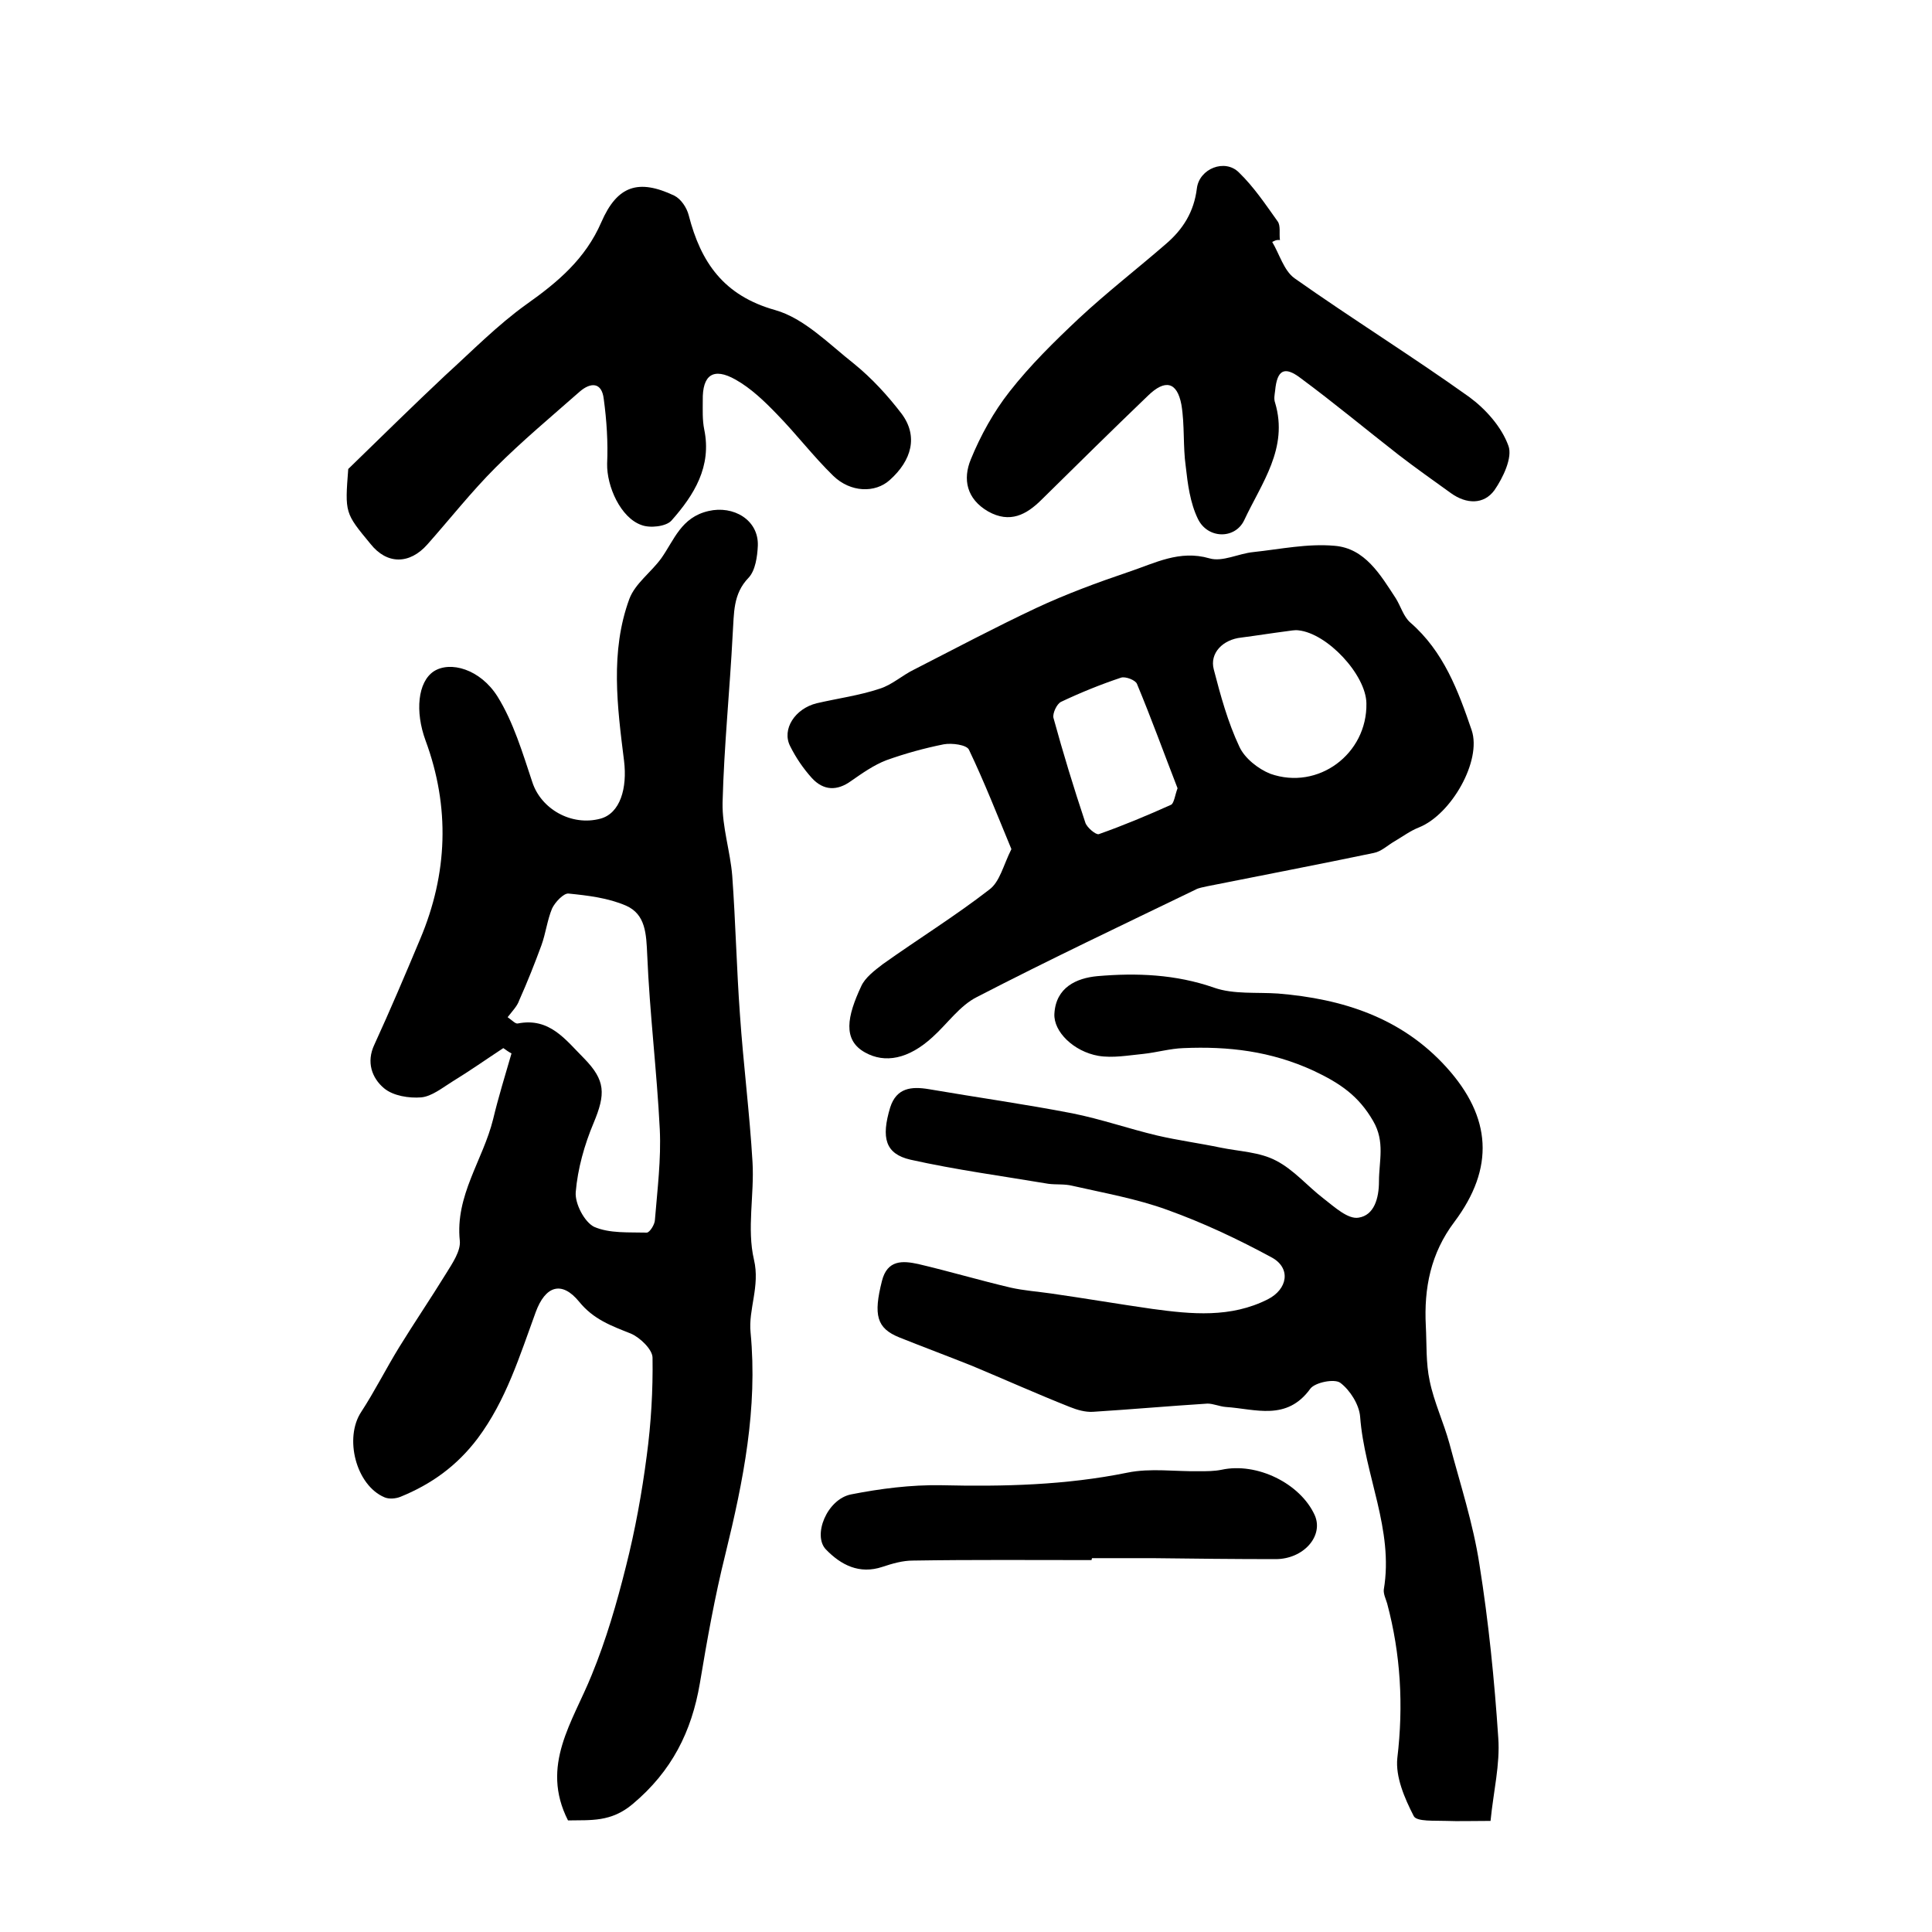
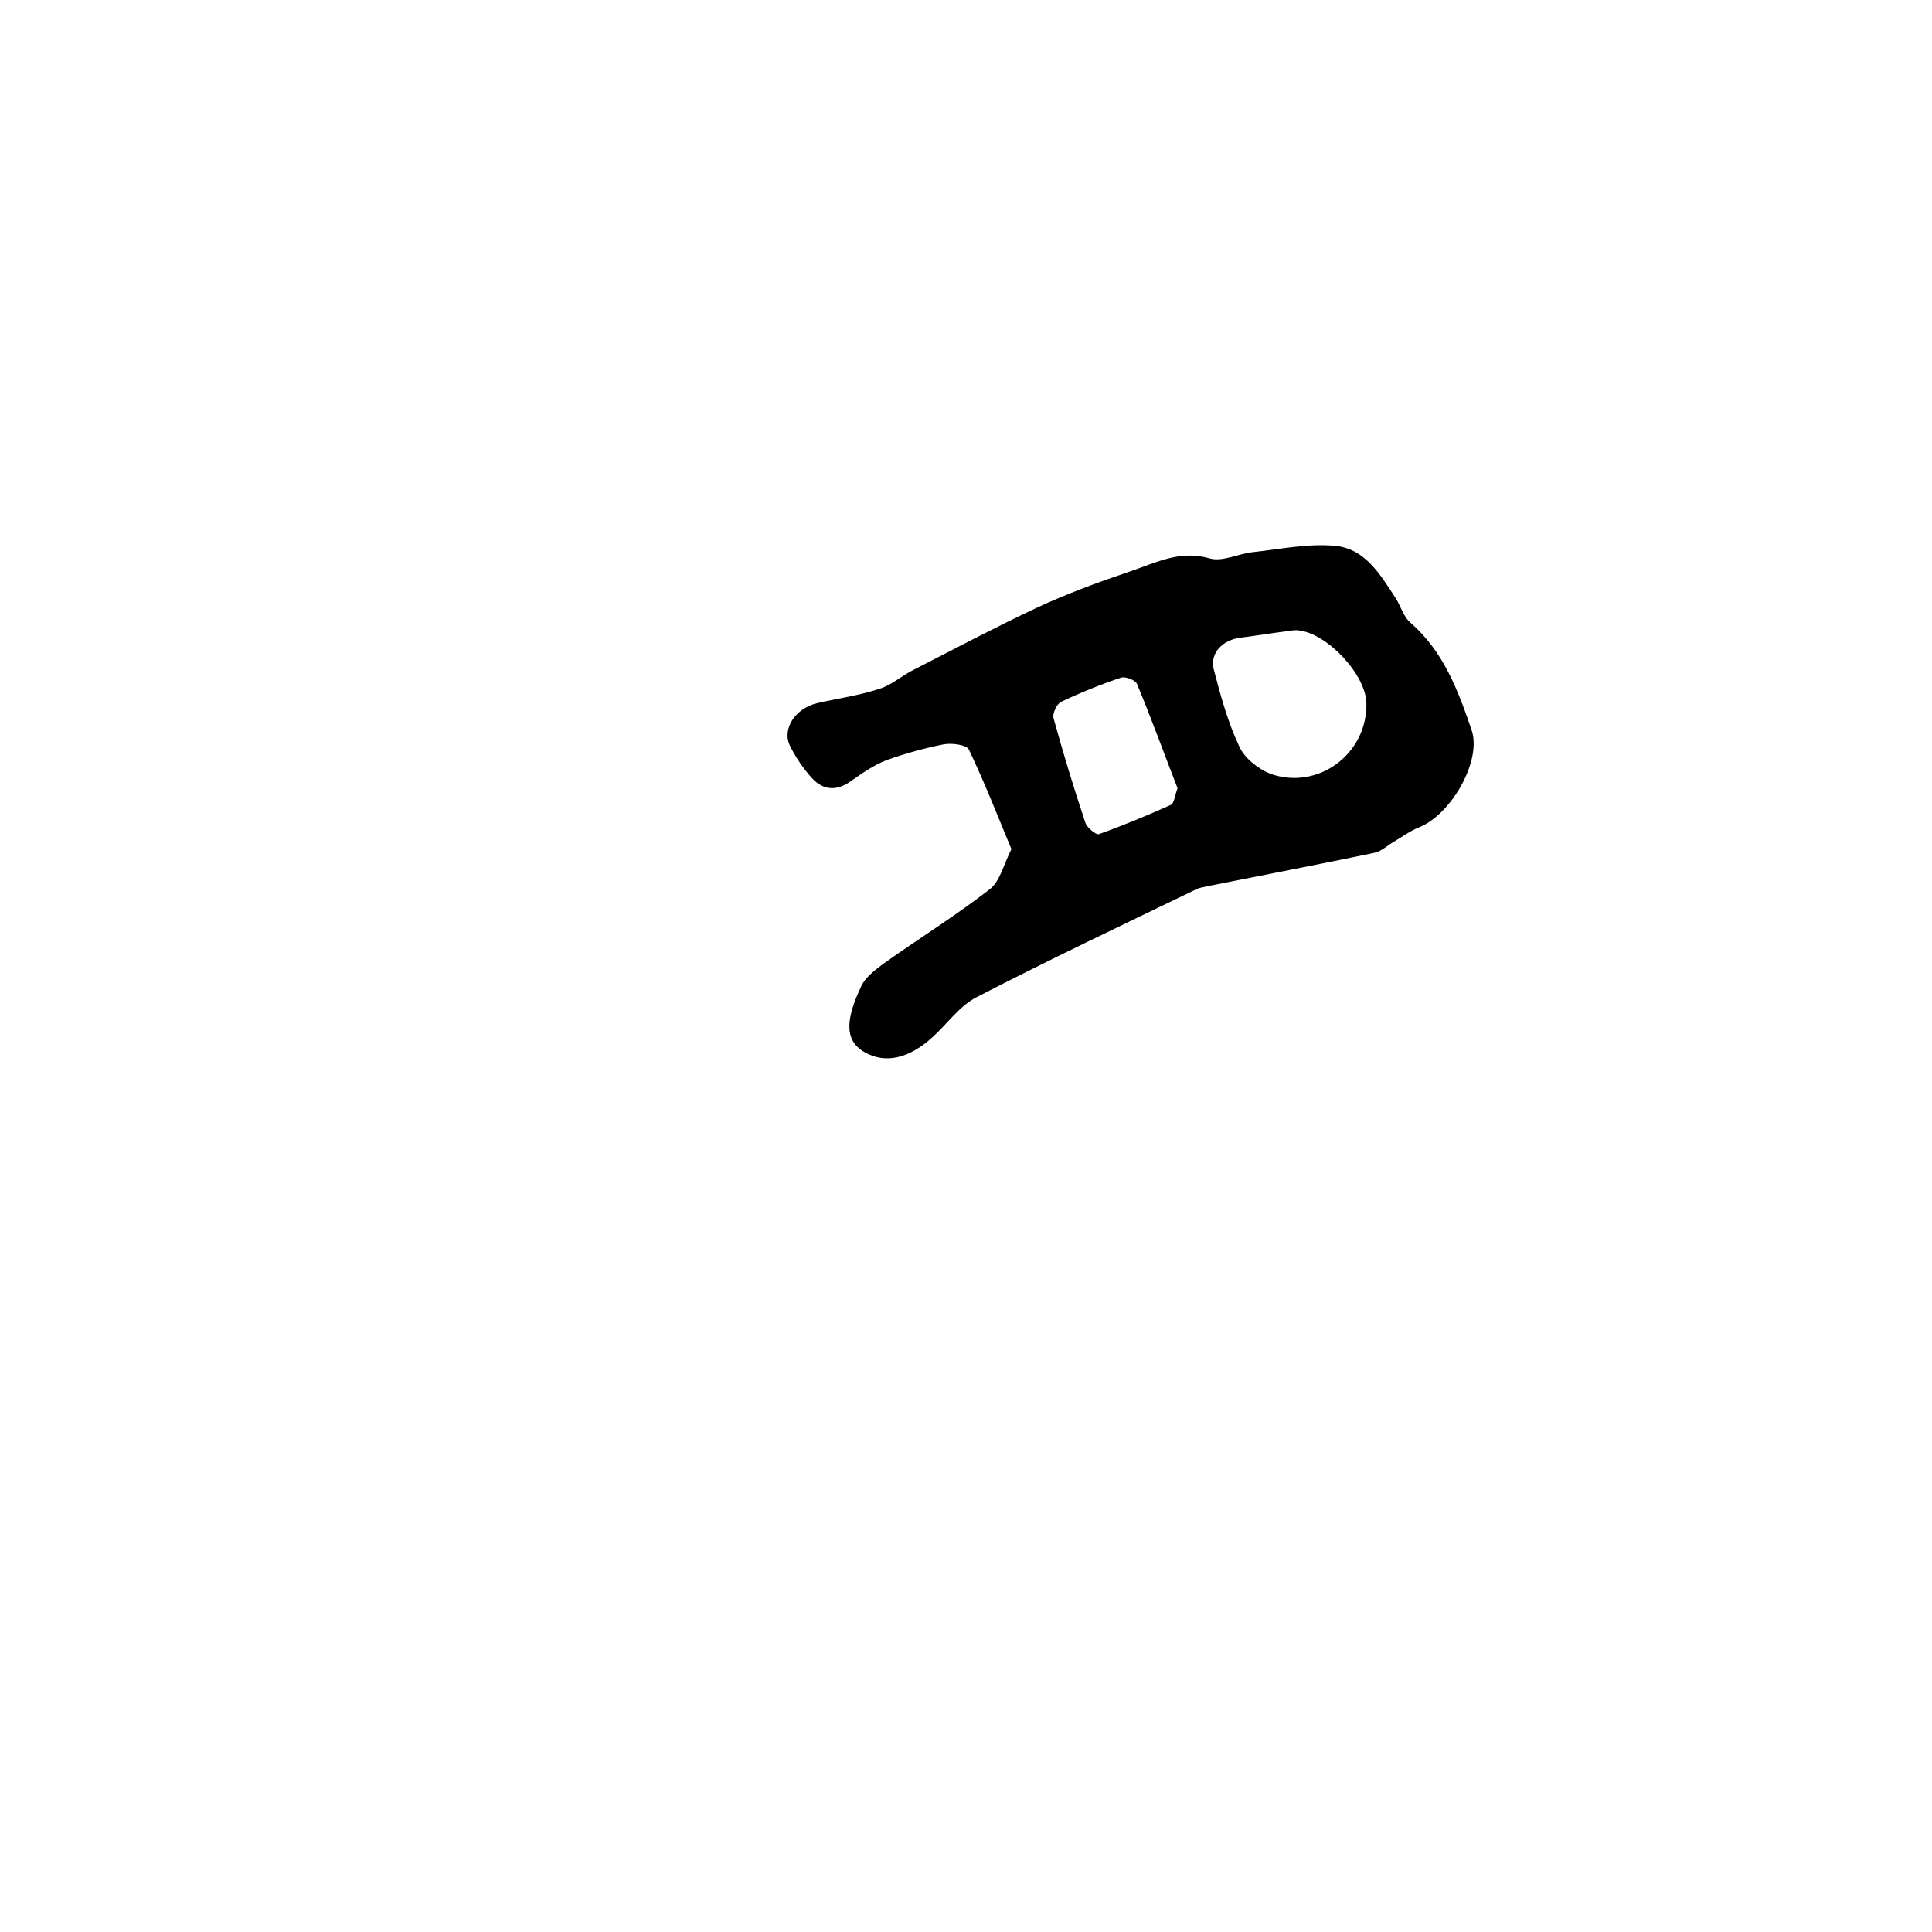
<svg xmlns="http://www.w3.org/2000/svg" version="1.1" id="图层_1" x="0px" y="0px" viewBox="0 0 400 400" style="enable-background:new 0 0 400 400;" xml:space="preserve">
  <style type="text/css">
	.st0{fill:#FFFFFF;}
</style>
  <g>
-     <path d="M104.2,217c-3.5,2.3-6.9,4.7-10.5,6.9c-2.1,1.3-4.3,3.1-6.5,3.3c-2.5,0.2-5.8-0.3-7.7-1.9c-2.5-2.1-3.7-5.4-2-9   c3.3-7.2,6.4-14.5,9.5-21.9c5.7-13.5,6.2-27.3,1.1-41.1c-2.2-6-1.6-12.1,1.7-14.3c3.4-2.2,9.6-0.5,13.2,5.2   c3.3,5.3,5.2,11.7,7.2,17.7c1.8,5.6,8.1,9.2,14.1,7.6c4.1-1.1,5.6-6.3,4.9-12c-1.4-11.2-2.9-22.6,1.1-33.5c1.2-3.2,4.5-5.5,6.6-8.4   c2.7-3.8,4.1-8.5,9.8-9.8c5.1-1.2,10.4,1.8,10.2,7.2c-0.1,2.2-0.5,5.1-1.9,6.6c-3.3,3.4-3,7.4-3.3,11.6c-0.6,11.7-1.8,23.3-2.1,35   c-0.1,5,1.6,10.1,2,15.1c0.7,9.6,0.9,19.2,1.6,28.8c0.7,10.2,2,20.3,2.6,30.5c0.4,6.7-1.2,13.8,0.3,20.2c1.3,5.5-1.2,10.3-0.7,15.1   c1.5,15.7-1.5,30.7-5.2,45.8c-2.2,8.8-3.8,17.8-5.3,26.8c-1.7,10-5.8,18.2-13.9,25c-4.5,3.8-8.7,3.3-13.4,3.4   c-5.8-11.4,1-20.4,4.9-30.1c3-7.3,5.2-14.9,7.1-22.5c1.9-7.5,3.3-15.2,4.3-22.9c0.9-6.7,1.3-13.6,1.2-20.3c0-1.7-2.6-4.2-4.5-5   c-4-1.6-7.7-2.9-10.7-6.6c-3.6-4.4-7-3.3-9,2.2c-3.3,9-6.1,18.2-12,26.1c-4.3,5.7-9.6,9.5-16,12.1c-1,0.4-2.4,0.5-3.3,0.1   c-5.9-2.5-8.4-12.3-4.8-17.7c2.8-4.3,5.1-8.9,7.8-13.3c3.2-5.2,6.6-10.2,9.8-15.4c1.3-2.1,3-4.6,2.8-6.7c-1-9.4,4.8-16.7,6.9-25.2   c1.1-4.6,2.5-9.1,3.8-13.6C105.3,217.8,104.8,217.4,104.2,217z M105.1,210.6c1,0.7,1.6,1.4,2.1,1.3c6.6-1.3,9.9,3.4,13.7,7.2   c4.5,4.6,4.5,7.4,2,13.4c-1.9,4.5-3.3,9.5-3.7,14.3c-0.2,2.4,1.8,6.2,3.8,7.2c3.2,1.4,7.2,1.1,10.9,1.2c0.6,0,1.7-1.7,1.7-2.7   c0.5-6.2,1.3-12.5,1-18.7c-0.6-12-2.1-24.1-2.6-36.1c-0.2-4.3-0.3-8.4-4.4-10.2c-3.7-1.6-7.9-2.1-11.9-2.5c-1-0.1-2.8,1.8-3.4,3.1   c-1,2.4-1.3,5.1-2.2,7.6c-1.4,3.8-2.9,7.6-4.6,11.4C107.1,208.3,106.1,209.3,105.1,210.6z" />
-     <path d="M308.6,377c-4.2,0-6.7,0.1-9.1,0c-2.4-0.1-6.2,0.2-6.8-1c-1.9-3.7-3.8-8.1-3.4-12c1.3-10.9,0.7-21.5-2.1-32   c-0.3-1-0.8-2-0.7-2.9c2.1-12.4-4-23.7-4.9-35.8c-0.2-2.5-2.1-5.5-4.1-7c-1.2-0.9-5.2-0.1-6.2,1.2c-4.9,6.8-11.4,4.2-17.5,3.8   c-1.3-0.1-2.6-0.7-3.8-0.7c-7.9,0.5-15.8,1.2-23.7,1.7c-1.6,0.1-3.3-0.4-4.8-1c-6.8-2.7-13.5-5.7-20.2-8.5c-5-2-10.1-3.9-15.1-5.9   c-4.7-1.9-5.4-4.6-3.6-11.7c1.1-4.4,4.3-4.2,7.5-3.5c6.4,1.5,12.8,3.4,19.2,4.9c2.7,0.6,5.5,0.8,8.3,1.2c7,1,14,2.2,21,3.2   c8.1,1.1,16.2,1.9,23.9-2c4.1-2.1,4.8-6.4,0.9-8.6c-7-3.8-14.2-7.2-21.7-9.9c-6.3-2.3-13.1-3.5-19.7-5c-1.6-0.4-3.3-0.2-4.9-0.4   c-9.5-1.6-19.2-2.9-28.6-5c-5.2-1.2-6.1-4.5-4.2-10.8c1.3-4.1,4.4-4.4,8-3.8c9.9,1.7,19.9,3.1,29.7,5c6,1.2,11.7,3.2,17.6,4.6   c4.3,1,8.8,1.6,13.1,2.5c3.9,0.8,8.1,0.9,11.5,2.7c3.7,1.9,6.5,5.3,9.9,7.9c2.2,1.7,5,4.3,7.2,3.9c3.2-0.5,4.2-4,4.2-7.5   c0-4.2,1.3-8.2-1.2-12.5c-3-5.2-6.8-7.8-12.3-10.4c-8.9-4.1-17.7-5.1-27-4.7c-2.8,0.1-5.5,0.9-8.3,1.2c-3.1,0.3-6.3,0.9-9.3,0.4   c-5.1-0.9-9.3-5-9.1-8.7c0.3-5.5,4.6-7.4,8.9-7.8c8.1-0.7,16.2-0.4,24.2,2.4c4,1.4,8.8,0.9,13.2,1.2c13.4,1.1,25.6,5,34.9,15.3   c9.3,10.3,10,20.8,1.6,32c-4.9,6.5-6.3,13.7-5.9,21.5c0.2,3.8,0,7.7,0.8,11.4c0.9,4.4,2.9,8.6,4.1,13c2.2,8.3,4.9,16.5,6.2,25   c1.9,11.9,3.1,23.9,3.9,35.9C310.6,365.3,309.2,370.9,308.6,377z" />
    <path d="M209.4,175.8c-2.9-7-5.6-13.9-8.8-20.6c-0.5-1-3.5-1.4-5.2-1.1c-4,0.8-8,1.9-11.9,3.3c-2.6,1-5,2.7-7.3,4.3   c-2.9,2.1-5.7,2-8.1-0.6c-1.8-2-3.3-4.2-4.5-6.6c-1.8-3.5,1-7.8,5.5-8.9c4.3-1,8.8-1.6,13-3c2.6-0.8,4.7-2.8,7.2-4   c8.4-4.3,16.7-8.7,25.2-12.7c6.2-2.9,12.7-5.3,19.2-7.5c5.4-1.8,10.5-4.6,16.7-2.8c2.7,0.8,6-1,9.1-1.3c5.6-0.6,11.2-1.8,16.8-1.3   c6.3,0.5,9.5,6,12.7,10.9c1,1.6,1.6,3.8,3,5c6.9,6,9.9,14.1,12.7,22.3c2.1,6.3-4.2,17.4-10.9,20.1c-1.8,0.7-3.4,1.9-5.1,2.9   c-1.4,0.8-2.7,2.1-4.3,2.4c-11.5,2.4-23,4.6-34.5,6.9c-0.8,0.2-1.7,0.3-2.4,0.7c-15.1,7.3-30.3,14.5-45.2,22.2   c-3.6,1.8-6.1,5.5-9.2,8.3c-5,4.6-9.9,5.5-14,3.2c-4.7-2.6-3.7-7.5-0.8-13.7c0.8-1.8,2.8-3.3,4.5-4.6c7.3-5.2,14.9-9.9,22-15.4   C207,182.6,207.7,179.2,209.4,175.8z M282.9,145.6c-0.1-5.9-8.1-14.5-14.1-15.1c-0.8-0.1-1.6,0.1-2.5,0.2c-3.1,0.4-6.2,0.9-9.3,1.3   c-3.8,0.4-6.6,3.2-5.7,6.6c1.4,5.4,2.9,10.9,5.3,16c1.1,2.4,3.9,4.6,6.4,5.6C272.9,163.7,283.1,156.1,282.9,145.6z M243.8,163.2   c-2.8-7.2-5.4-14.4-8.4-21.6c-0.3-0.8-2.4-1.6-3.3-1.3c-4.2,1.4-8.4,3.1-12.4,5c-0.9,0.4-1.8,2.4-1.6,3.3c2,7.3,4.2,14.5,6.6,21.7   c0.3,1,2.2,2.6,2.8,2.4c5.1-1.8,10.1-3.9,15-6.1C243.1,166.2,243.3,164.5,243.8,163.2z" />
-     <path d="M72.1,97.1c7.3-7.1,13.6-13.3,20.1-19.4C97.7,72.7,103,67.3,109,63c6.5-4.6,12.2-9.4,15.5-17c3.3-7.6,7.7-9,15.1-5.5   c1.4,0.7,2.6,2.5,3,4.1c2.5,9.7,7.2,16.6,17.9,19.6c6,1.7,11.1,7,16.3,11.1c3.7,3,7,6.6,9.9,10.4c3.4,4.6,2.1,9.6-2.5,13.7   c-3,2.7-8.1,2.6-11.7-0.9c-4.1-4-7.6-8.6-11.6-12.7c-2.6-2.7-5.4-5.4-8.6-7.2c-4.6-2.6-6.9-1-6.8,4.3c0,2-0.1,4,0.3,6   c1.6,7.7-2.1,13.6-6.8,18.9c-1.1,1.2-4.4,1.6-6.2,0.9c-4.3-1.5-7.2-8-7.1-12.7c0.2-4.4-0.1-9-0.7-13.4c-0.4-3.5-2.7-3.5-5-1.5   c-5.9,5.2-11.9,10.2-17.4,15.7c-5,5-9.4,10.6-14.1,15.9c-3.7,4.2-8.4,4.2-11.8-0.1C71.4,106.2,71.4,106.2,72.1,97.1z" />
-     <path d="M263.4,50.1c1.5,2.5,2.4,5.9,4.6,7.5c11.9,8.4,24.3,16.1,36.2,24.6c3.4,2.5,6.7,6.2,8.1,10.1c0.9,2.4-1.1,6.6-2.9,9.2   c-2.2,3-5.8,2.9-9,0.6c-3.6-2.6-7.3-5.2-10.8-7.9c-6.8-5.3-13.4-10.8-20.3-15.9c-3.4-2.6-4.9-1.7-5.3,2.6c-0.1,0.8-0.3,1.7,0,2.5   c2.8,9.4-2.8,16.6-6.4,24.3c-1.9,4-7.6,3.9-9.6-0.3c-1.6-3.3-2.1-7.2-2.5-10.8c-0.6-4.2-0.2-8.6-0.9-12.8c-0.9-4.8-3.4-5.3-6.9-1.9   c-7.4,7.1-14.7,14.3-22,21.5c-3.2,3.2-6.6,5-11.1,2.5c-4.5-2.6-5.3-6.7-3.6-10.8c2-4.9,4.7-9.8,8-14c4.3-5.5,9.3-10.4,14.4-15.2   c5.8-5.4,12-10.2,18-15.4c3.5-3,5.8-6.6,6.4-11.5c0.5-4.1,5.8-6.2,8.7-3.3c3.1,3,5.5,6.6,8,10.1c0.7,0.9,0.3,2.6,0.5,3.9   C264.2,49.6,263.8,49.9,263.4,50.1z" />
-     <path d="M226,323c-12.3,0-24.7-0.1-37,0.1c-2.1,0-4.2,0.6-6.3,1.3c-4.8,1.6-8.6-0.4-11.7-3.6c-2.8-2.9,0.2-10.4,5.2-11.4   c6.1-1.2,12.4-2,18.6-1.9c13,0.3,25.8,0,38.6-2.6c4.8-1,10-0.2,15-0.3c1.5,0,3,0,4.5-0.3c7.3-1.6,16.3,2.8,19.3,9.4   c1.9,4.3-2.3,9.1-8.1,9.1c-8.5,0-17-0.1-25.5-0.2c-4.2,0-8.3,0-12.5,0C226,322.8,226,322.9,226,323z" />
  </g>
</svg>